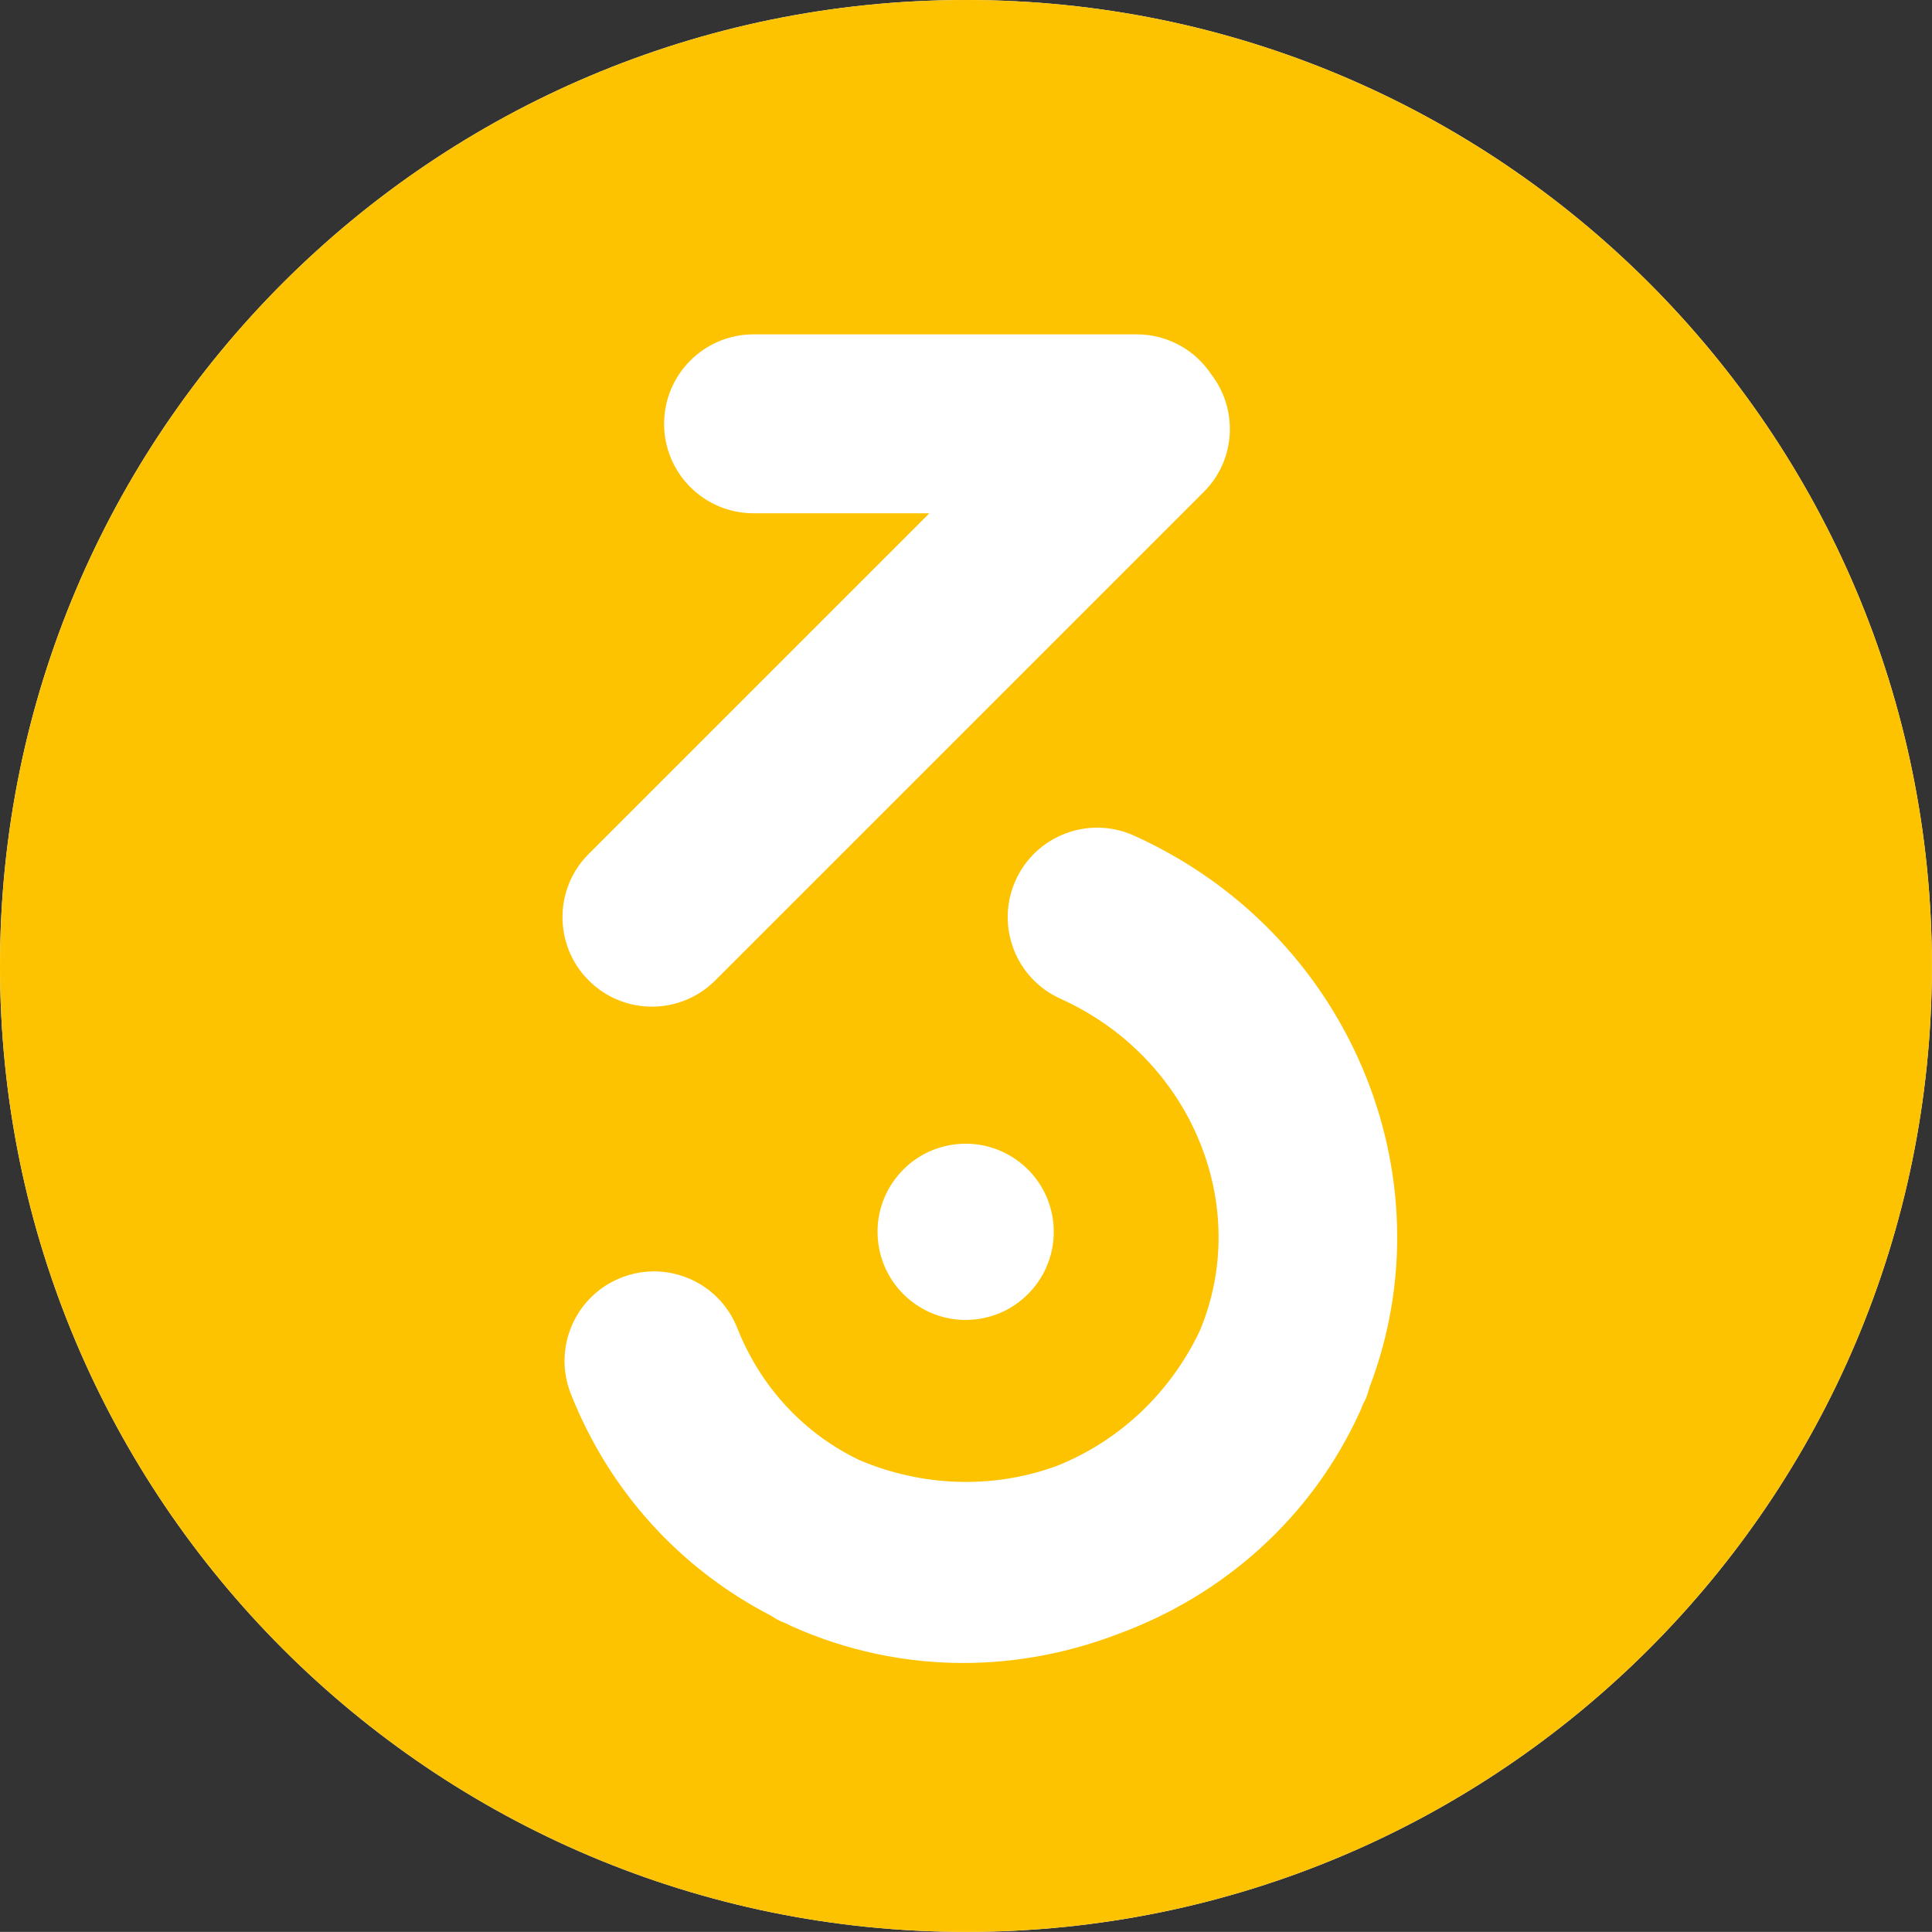
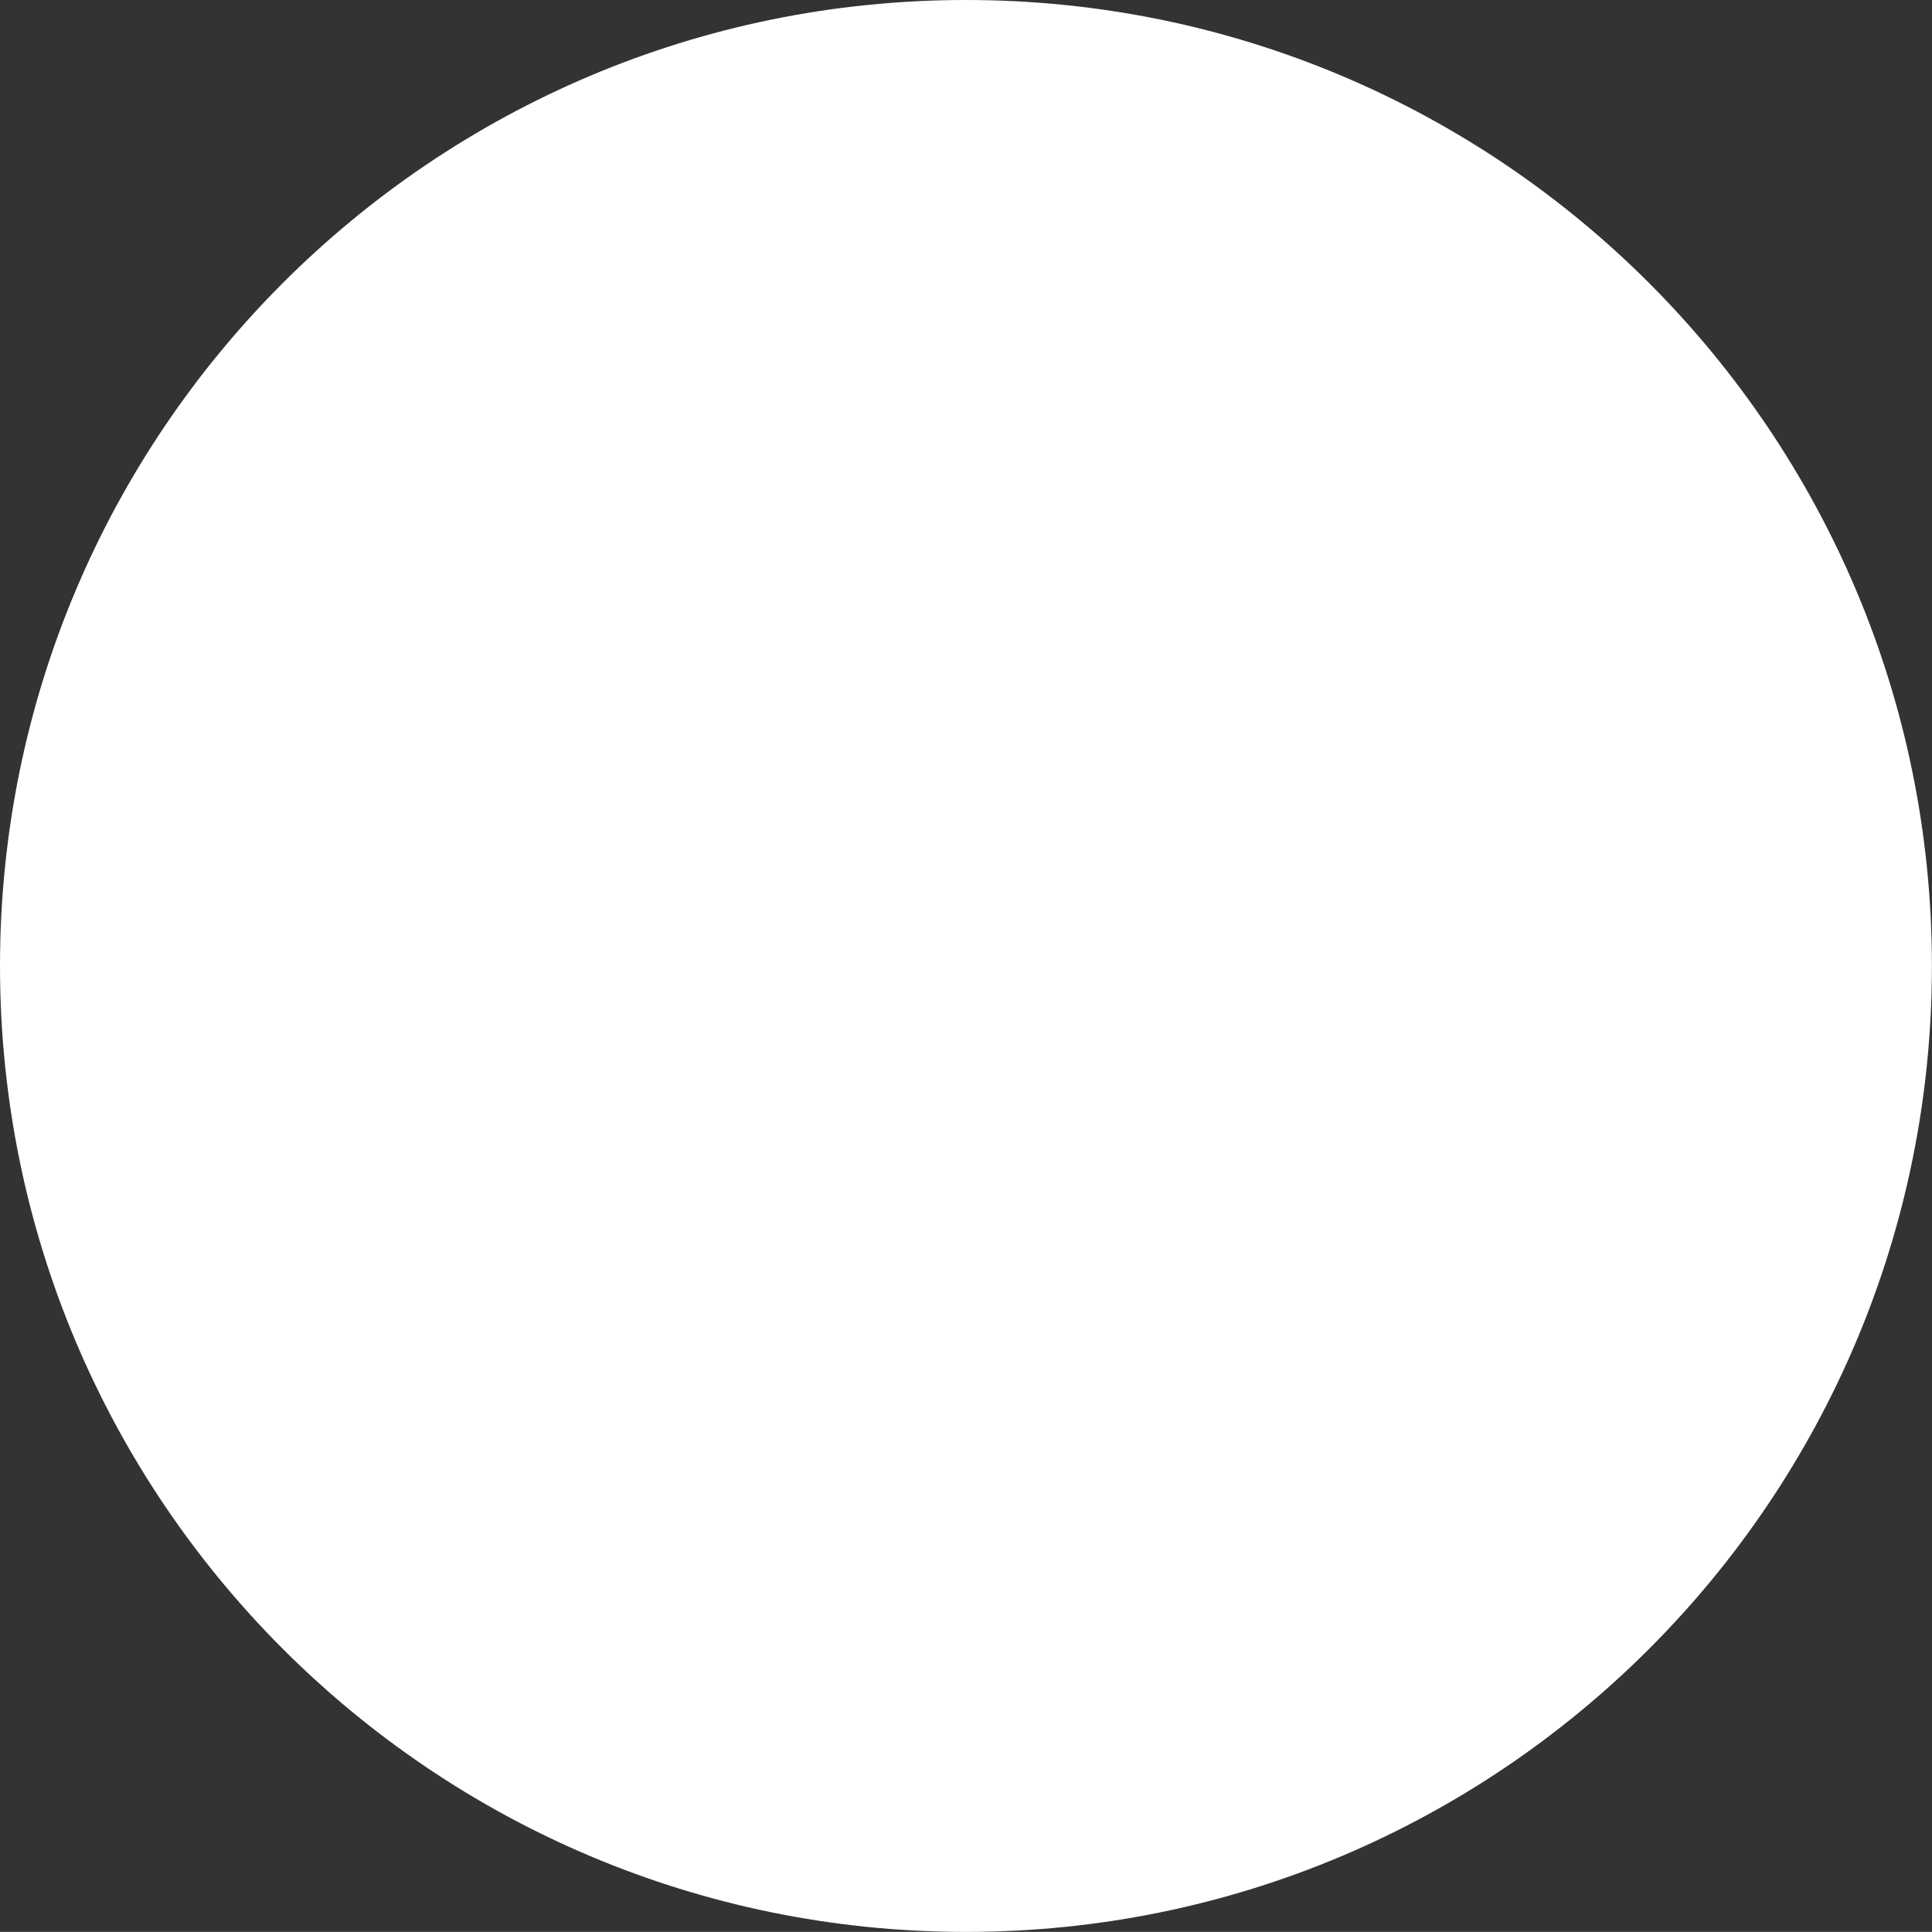
<svg xmlns="http://www.w3.org/2000/svg" id="Ebene_1" x="0px" y="0px" viewBox="0 0 87.392 87.388" style="enable-background:new 0 0 87.392 87.388;" xml:space="preserve">
  <rect x="0" y="0" width="87.392" height="87.388" fill="#333333" stroke="none" />
  <style type="text/css">	.st0{fill:#FFFFFF;}	.st1{fill:#FDC300;}</style>
  <g>
    <g>
      <g>
        <path class="st0" d="M43.694,0C19.562,0,0,19.562,0,43.694     c0,24.131,19.562,43.694,43.694,43.694s43.694-19.563,43.694-43.694     C87.388,19.562,67.826,0,43.694,0z" />
      </g>
      <g>
-         <path class="st1" d="M43.694,0C19.562,0,0,19.562,0,43.694     c0,24.131,19.562,43.694,43.694,43.694s43.694-19.563,43.694-43.694     C87.388,19.562,67.826,0,43.694,0z M26.629,38.627l15.41-15.409h-7.952     c-2.235,0-4.047-1.812-4.047-4.047s1.812-4.047,4.047-4.047h17.333     c1.403,0,2.638,0.715,3.364,1.8c1.226,1.587,1.128,3.867-0.327,5.322     L32.353,44.349c-0.791,0.79-1.826,1.186-2.862,1.186s-2.071-0.395-2.862-1.186     C25.049,42.769,25.049,40.207,26.629,38.627z M47.627,55.165     c0.306,2.18-1.212,4.196-3.392,4.502c-2.18,0.306-4.195-1.213-4.501-3.393     c-0.307-2.179,1.212-4.195,3.392-4.501     C45.305,51.467,47.321,52.985,47.627,55.165z M61.951,62.747     c-0.053,0.182-0.102,0.366-0.182,0.544c-0.043,0.096-0.095,0.186-0.139,0.281     c-0.031,0.07-0.051,0.143-0.083,0.213c-2.198,4.879-6.227,8.387-10.959,10.121     c-2.233,0.859-4.609,1.317-7.012,1.317c-2.62,0-5.269-0.538-7.794-1.676     c-0.063-0.029-0.121-0.065-0.184-0.094c-0.103-0.044-0.207-0.083-0.31-0.13     c-0.152-0.068-0.285-0.161-0.424-0.245c-4.115-2.127-7.314-5.644-9.045-10.036     c-0.82-2.079,0.202-4.43,2.281-5.249c2.08-0.819,4.43,0.201,5.25,2.28     c1.048,2.657,3.004,4.762,5.516,5.97c2.9,1.23,6.006,1.279,8.725,0.342     c0.052-0.02,0.106-0.035,0.158-0.055c0.092-0.033,0.18-0.075,0.271-0.11     c2.629-1.106,4.898-3.186,6.243-6.004c2.394-5.675-0.382-12.376-6.295-15.04     c-2.038-0.918-2.946-3.313-2.028-5.352c0.917-2.038,3.313-2.947,5.352-2.027     C61.006,42.173,65.605,53.179,61.951,62.747z" />
-       </g>
+         </g>
    </g>
  </g>
</svg>